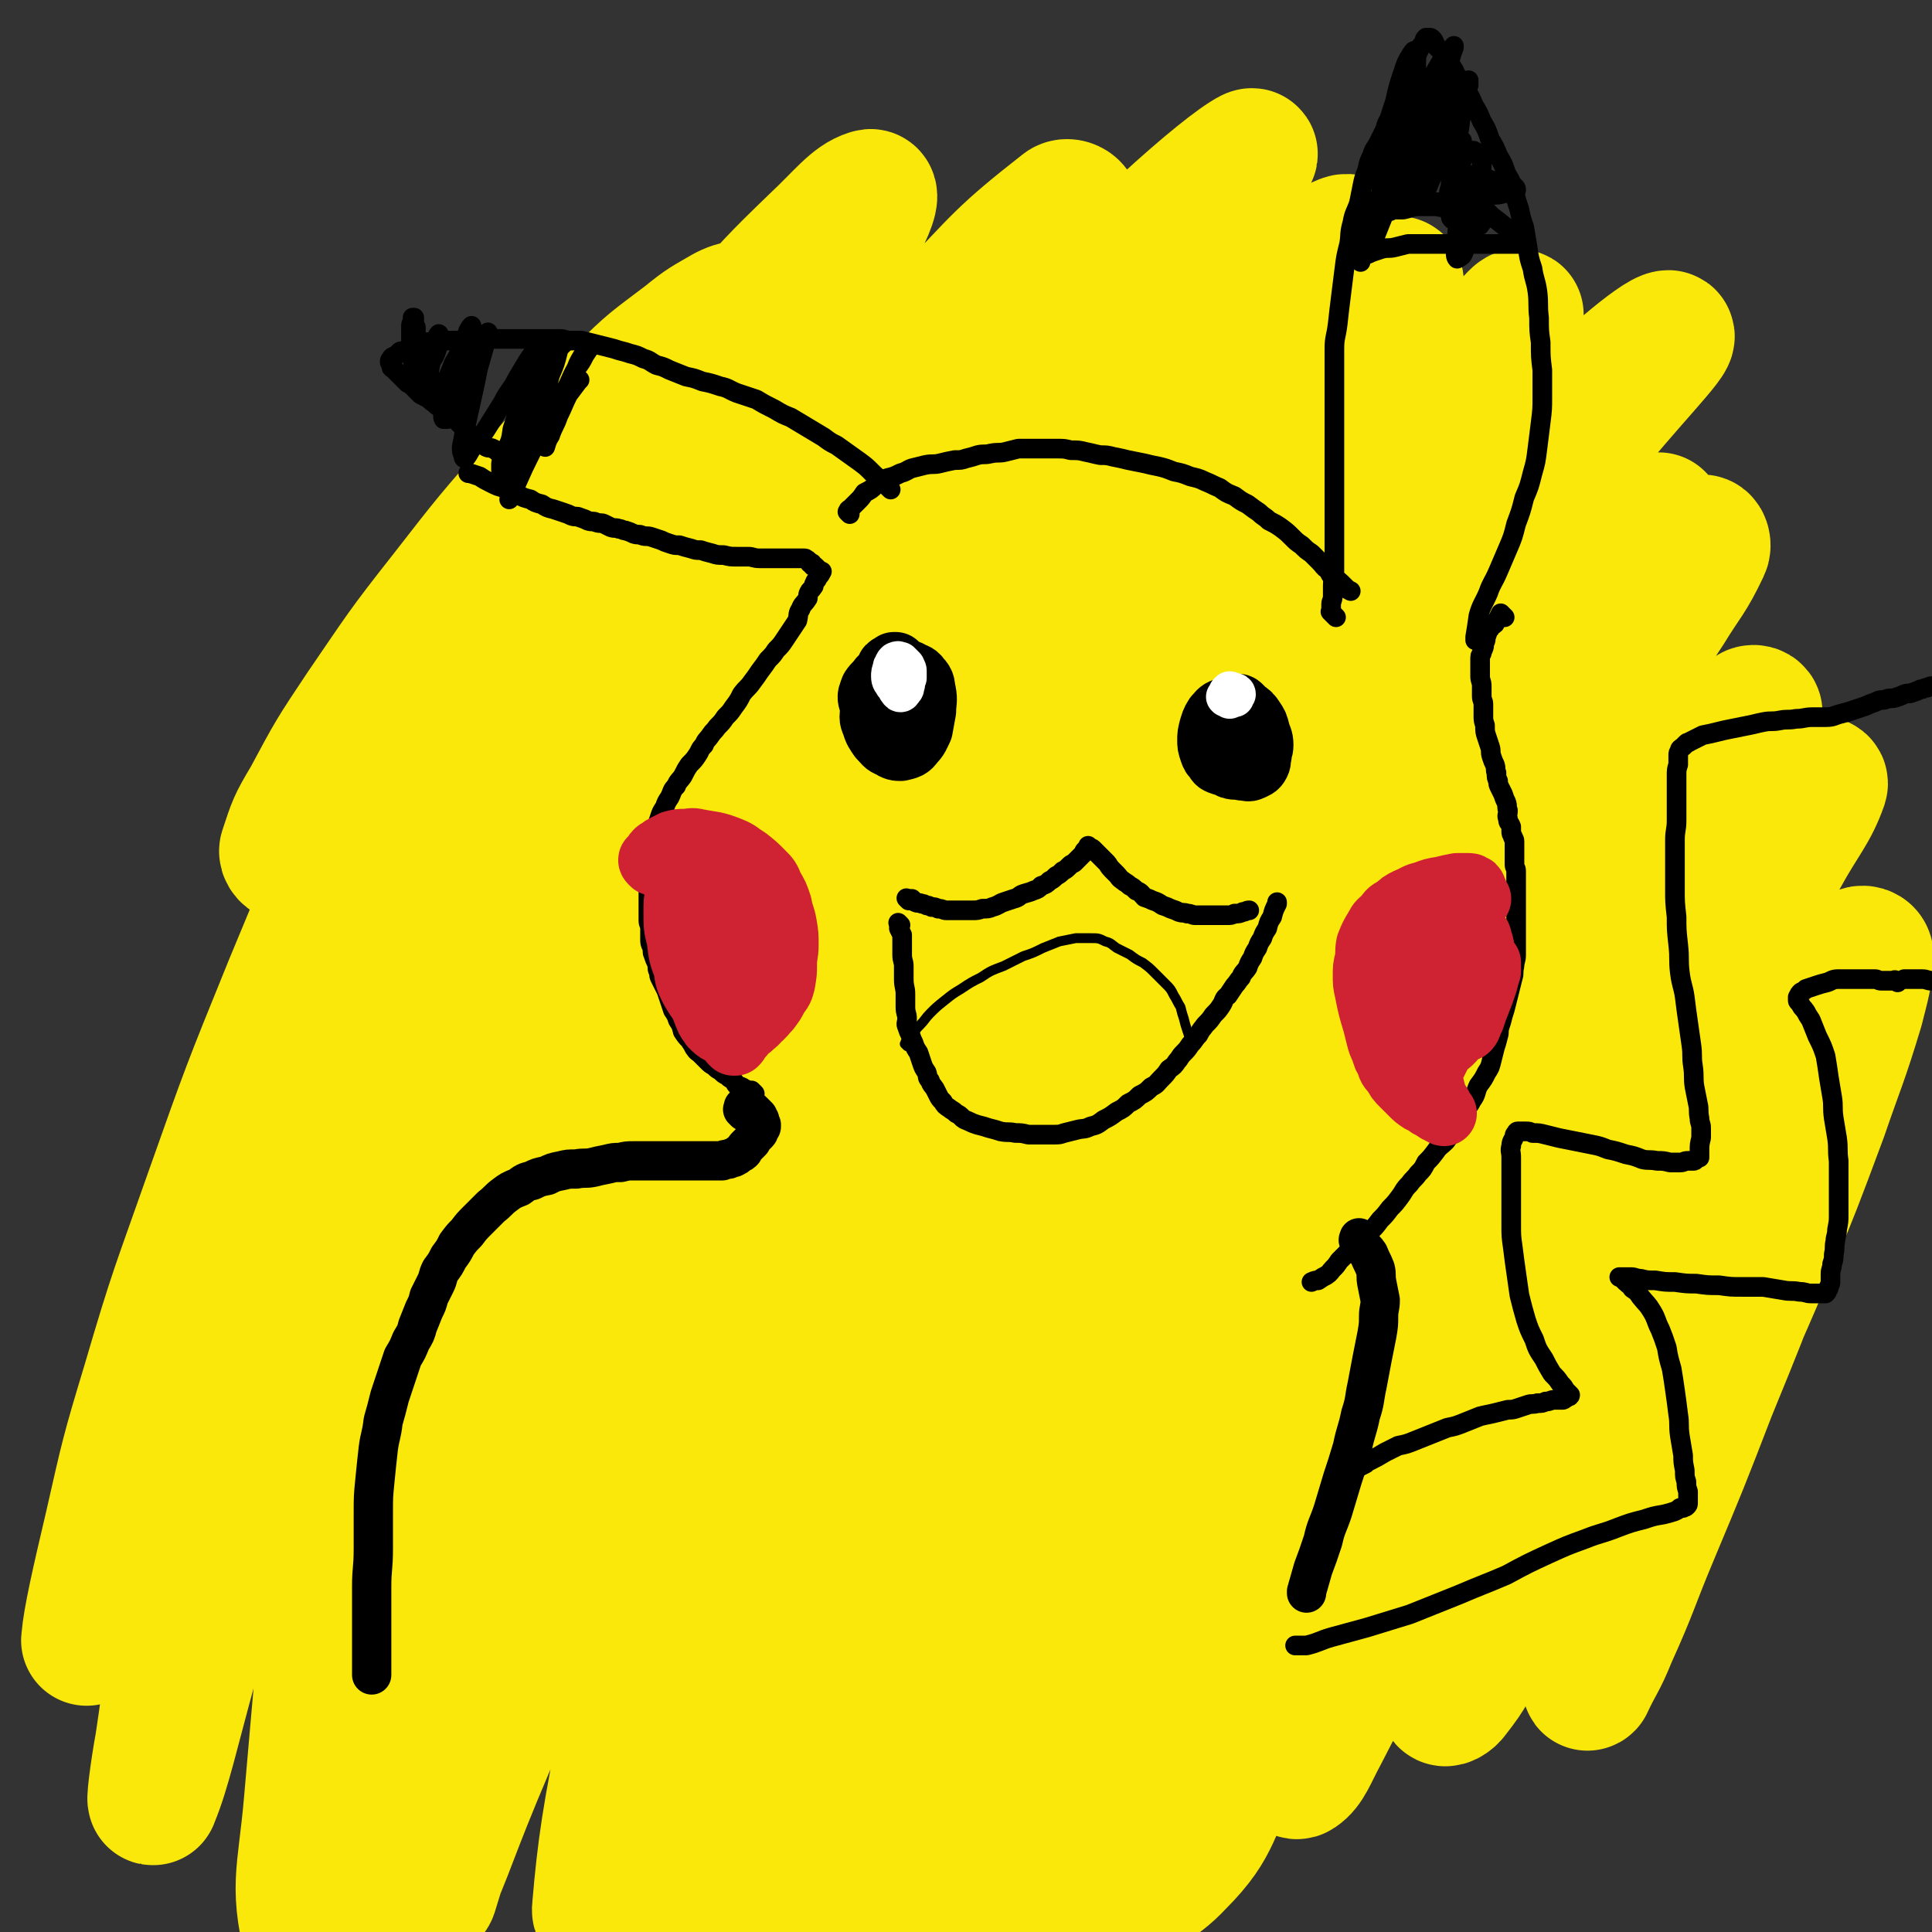
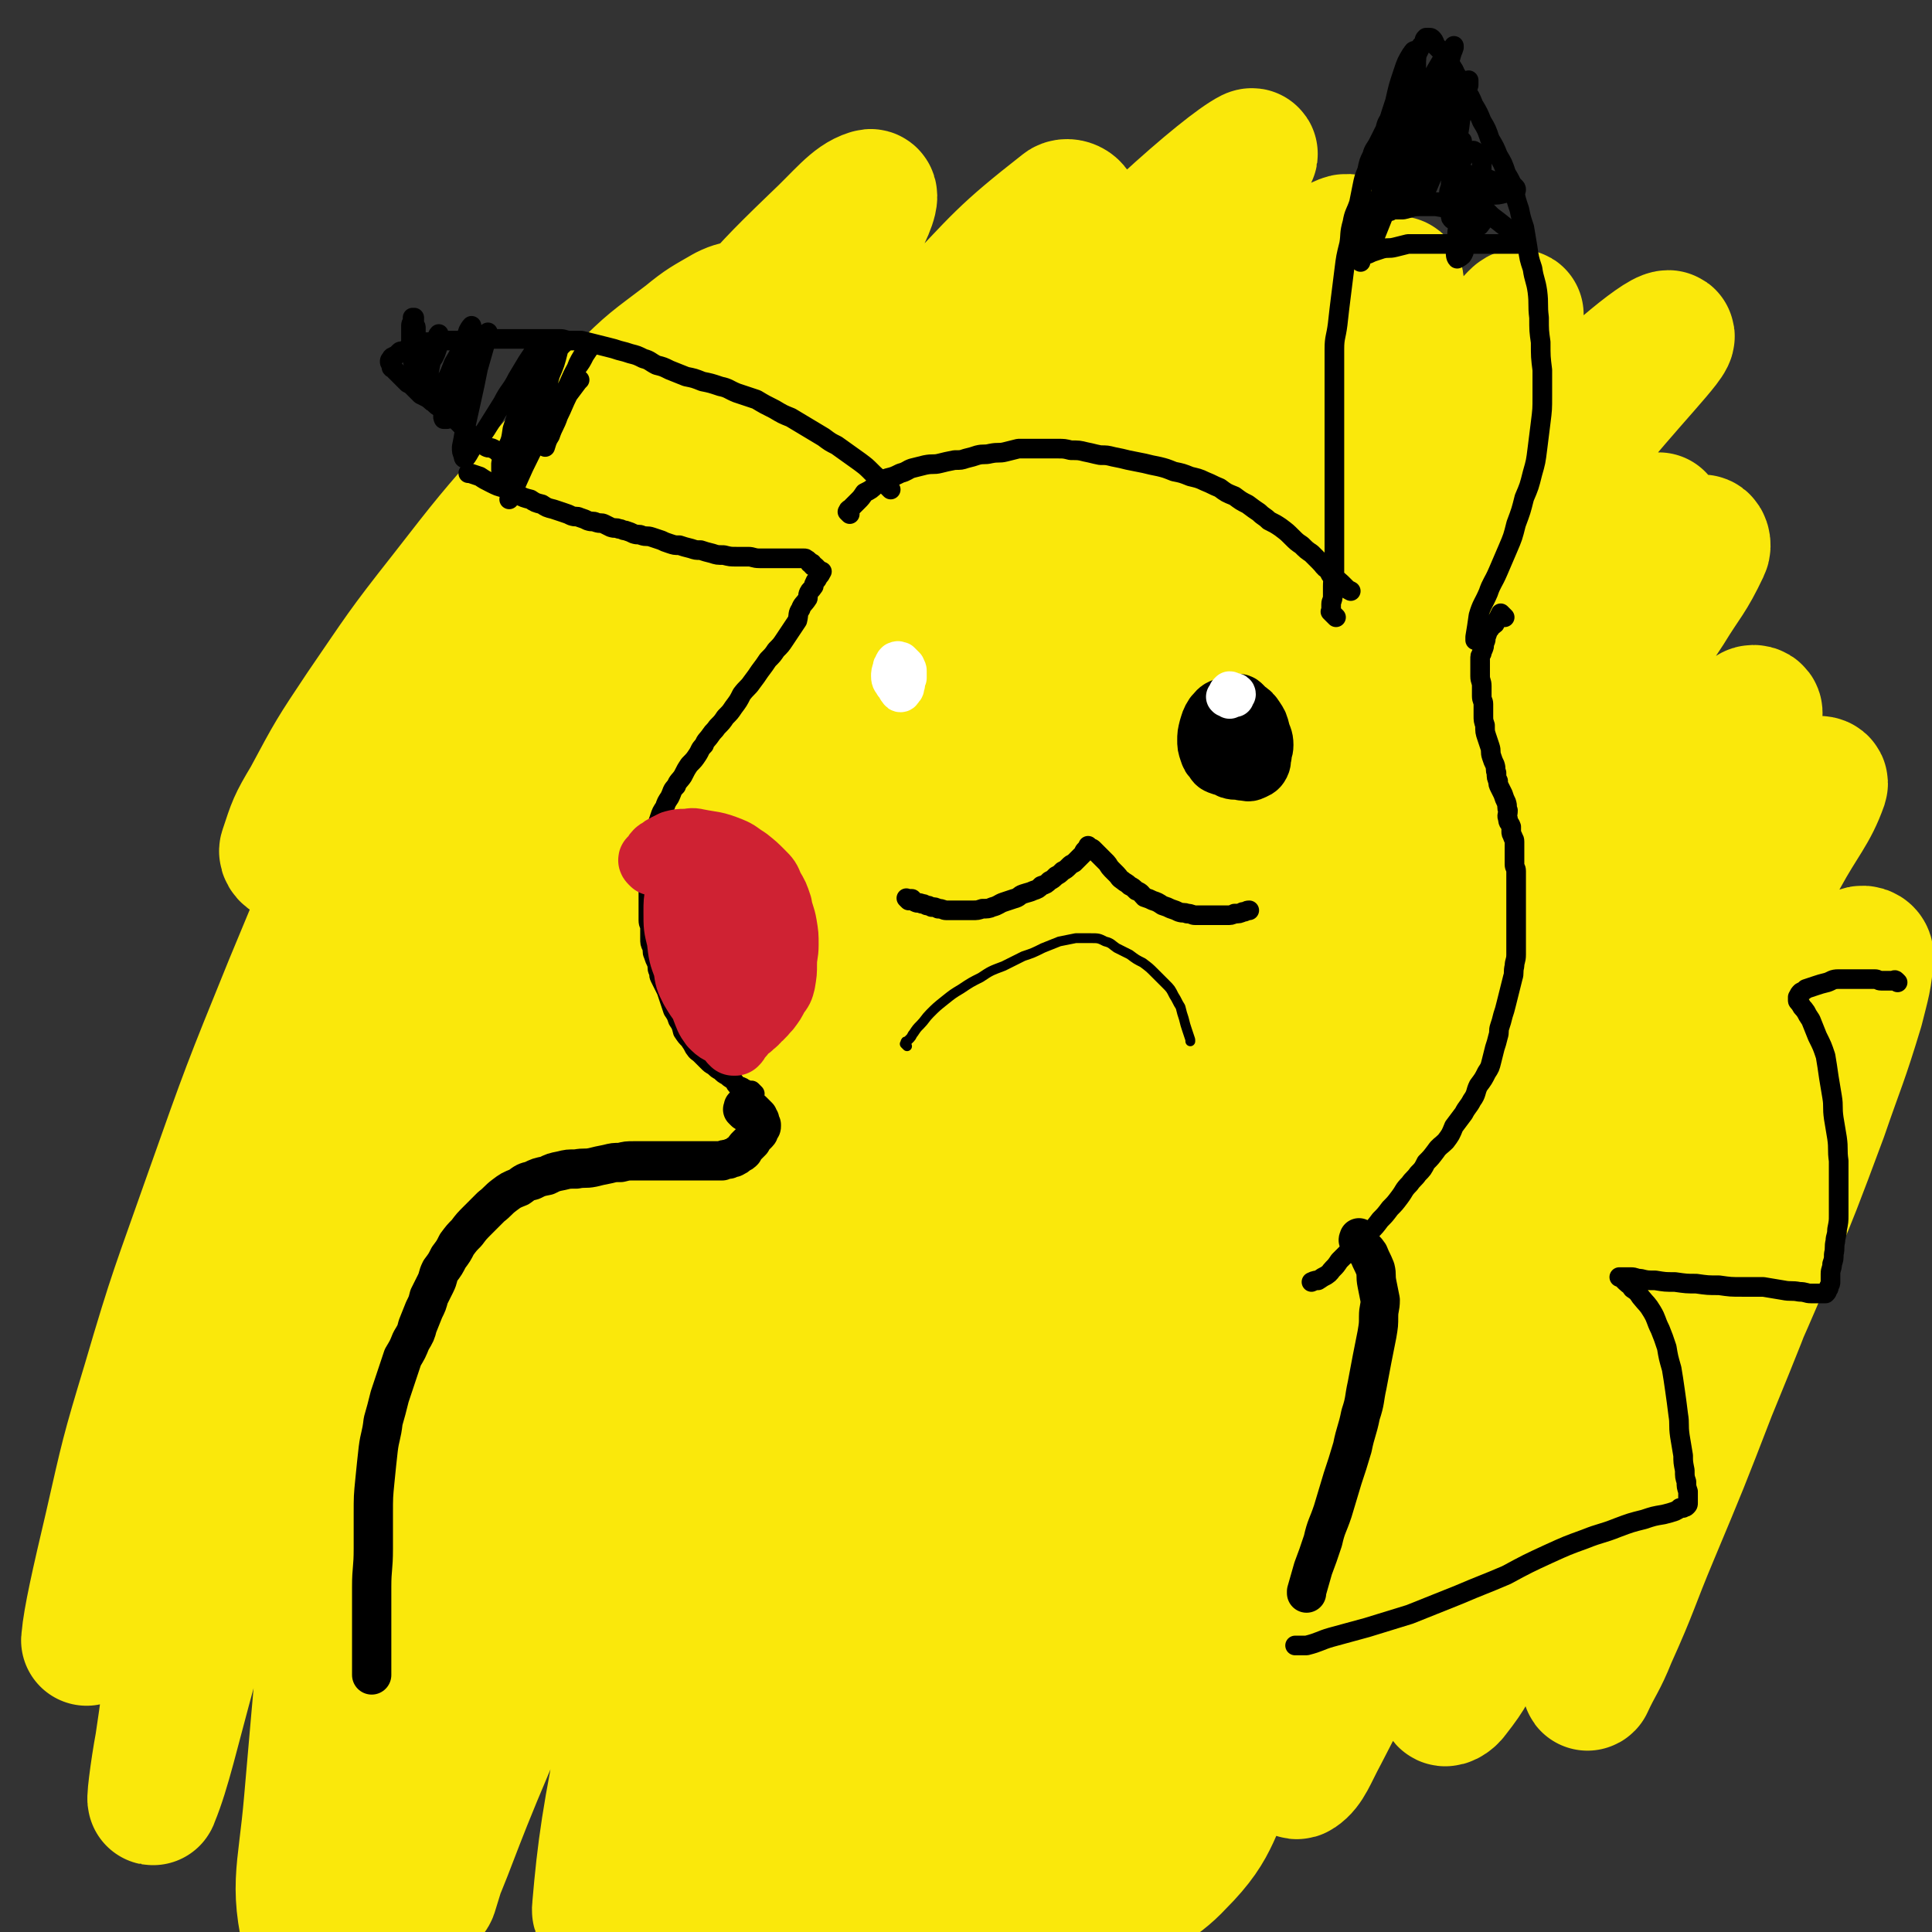
<svg xmlns="http://www.w3.org/2000/svg" viewBox="0 0 1180 1180" version="1.1">
  <rect x="0" y="0" width="1180" height="1180" fill="#333333" stroke="none" />
  <g fill="none" stroke="#FAE80B" stroke-width="80" stroke-linecap="round" stroke-linejoin="round">
    <path d="M457,187c-1,-1 -1,-1 -1,-1 -1,-1 -1,0 -1,0 -6,2 -6,1 -12,4 -12,7 -13,7 -24,16 -21,16 -21,15 -40,34 -27,26 -26,27 -51,55 -29,33 -29,33 -57,69 -26,33 -26,34 -50,69 -18,27 -18,27 -33,55 -9,15 -9,16 -14,31 -1,2 2,5 3,4 12,-9 13,-11 23,-24 23,-27 22,-28 44,-56 31,-40 30,-41 62,-80 35,-44 34,-44 71,-86 33,-39 34,-39 69,-76 26,-28 25,-28 52,-54 16,-15 23,-25 33,-28 4,-2 -1,11 -6,19 -18,29 -21,28 -42,56 -34,45 -35,44 -68,89 -38,53 -38,53 -74,107 -33,51 -34,50 -63,104 -29,54 -33,61 -52,112 -2,4 7,2 10,-2 45,-53 43,-56 86,-112 37,-48 35,-50 75,-96 87,-102 88,-103 179,-201 35,-37 36,-40 73,-69 3,-3 10,1 7,5 -32,40 -39,40 -77,82 -51,58 -52,57 -100,119 -52,67 -52,67 -100,138 -42,63 -43,63 -79,129 -34,61 -39,73 -61,126 -2,6 8,-2 12,-8 21,-25 20,-26 39,-53 32,-46 32,-47 64,-93 44,-61 43,-62 88,-122 48,-64 48,-64 98,-125 46,-55 46,-56 95,-109 37,-40 37,-40 76,-78 25,-23 45,-39 53,-43 5,-2 -13,15 -27,30 -31,34 -32,33 -62,68 -48,53 -49,52 -93,108 -52,64 -53,63 -100,131 -49,69 -48,69 -91,142 -37,65 -38,65 -69,134 -30,65 -35,78 -52,134 -2,6 9,-3 13,-10 20,-26 19,-27 37,-56 30,-47 29,-47 60,-94 39,-62 38,-63 79,-124 44,-64 42,-65 90,-125 85,-105 86,-105 177,-205 29,-32 30,-32 63,-59 15,-13 35,-25 34,-21 -1,6 -19,20 -37,41 -37,40 -37,39 -72,80 -50,58 -52,57 -99,117 -55,70 -58,68 -105,142 -72,113 -67,116 -134,232 0,0 0,0 0,0 -15,33 -16,33 -31,66 -9,21 -8,21 -16,42 -6,16 -7,15 -12,32 -6,20 -11,32 -10,42 0,4 8,-6 13,-15 21,-32 19,-33 38,-67 32,-57 31,-58 64,-115 41,-71 38,-72 84,-140 92,-136 90,-138 192,-267 64,-82 68,-79 140,-154 6,-6 20,-15 15,-9 -42,56 -58,63 -108,132 -92,125 -93,125 -176,255 -44,70 -47,70 -78,147 -59,148 -73,191 -101,304 -5,19 23,-16 36,-39 96,-179 80,-189 182,-365 79,-137 84,-135 180,-260 63,-82 89,-102 137,-154 9,-9 -11,16 -23,31 -80,99 -84,96 -160,199 -48,65 -50,65 -89,137 -73,139 -78,138 -133,285 -33,85 -39,112 -41,179 -1,14 25,-2 35,-18 58,-101 48,-110 99,-218 36,-75 33,-77 75,-148 84,-141 85,-141 178,-276 36,-51 36,-51 79,-96 33,-35 68,-64 74,-64 5,0 -27,32 -52,64 -42,52 -42,51 -82,105 -48,66 -52,64 -94,134 -86,146 -87,147 -162,299 -31,64 -29,66 -49,134 -23,78 -37,118 -37,159 -1,15 21,-22 35,-48 27,-50 23,-52 46,-105 33,-72 31,-73 67,-145 37,-77 35,-79 79,-152 75,-123 77,-123 159,-241 24,-35 26,-35 55,-66 13,-14 35,-34 28,-24 -27,43 -50,64 -97,131 -41,58 -42,58 -79,119 -42,67 -46,65 -80,137 -61,126 -60,127 -110,258 -16,41 -18,43 -23,84 -1,11 6,26 10,21 16,-19 16,-35 30,-70 25,-57 23,-58 48,-115 29,-68 29,-68 61,-135 33,-68 33,-68 70,-135 33,-60 32,-61 71,-119 48,-73 50,-72 102,-141 11,-14 13,-16 24,-24 2,-1 3,3 2,5 -9,19 -11,19 -22,37 -24,37 -26,36 -49,74 -68,114 -70,113 -133,230 -33,61 -35,61 -60,126 -42,108 -40,109 -74,220 -10,32 -9,33 -14,66 -2,15 -4,24 0,30 2,4 9,-3 13,-11 34,-64 32,-66 63,-133 28,-58 25,-59 54,-116 61,-119 61,-120 126,-237 27,-50 28,-49 59,-96 31,-46 32,-47 65,-90 1,-2 5,-1 4,1 -7,15 -10,16 -19,33 -21,33 -22,32 -41,65 -28,47 -30,46 -55,94 -54,108 -55,108 -103,219 -21,50 -21,50 -36,102 -18,60 -17,61 -28,122 -2,6 -1,14 2,12 6,-4 8,-11 15,-24 15,-29 15,-29 29,-59 21,-46 20,-47 41,-93 25,-53 24,-53 49,-106 27,-56 25,-57 54,-111 45,-84 46,-84 94,-166 13,-22 12,-24 28,-43 3,-4 11,-5 10,-2 -6,17 -12,22 -24,44 -20,36 -21,36 -41,73 -24,46 -25,46 -48,93 -23,49 -24,49 -44,99 -19,48 -19,48 -35,97 -12,39 -12,39 -23,79 -6,25 -6,25 -12,51 -2,11 -5,15 -4,23 0,2 4,0 6,-3 11,-14 10,-15 19,-31 16,-30 15,-31 30,-61 19,-41 19,-41 39,-81 20,-43 20,-43 41,-85 20,-39 20,-39 43,-78 17,-30 17,-30 36,-59 12,-20 12,-21 25,-40 7,-10 7,-12 14,-18 2,-2 6,-1 6,2 -1,14 -2,16 -6,32 -10,33 -11,33 -22,65 -16,43 -16,43 -34,87 -19,45 -20,45 -40,91 -17,39 -16,39 -33,79 -11,28 -12,28 -23,57 -7,16 -7,16 -13,32 0,1 -1,3 0,2 6,-13 8,-14 14,-29 14,-31 13,-32 26,-63 18,-43 18,-43 35,-87 18,-44 18,-44 35,-89 15,-37 15,-37 29,-75 9,-25 10,-25 15,-51 3,-10 6,-19 1,-22 -6,-4 -14,2 -24,9 -24,17 -23,19 -44,40 -32,31 -32,31 -62,64 -34,37 -34,38 -65,78 -34,44 -35,43 -65,90 -56,88 -53,90 -106,180 -20,32 -14,39 -39,64 -13,14 -29,23 -38,14 -11,-12 -3,-28 -2,-55 2,-43 3,-43 10,-86 8,-52 8,-52 20,-105 11,-54 13,-53 25,-107 11,-43 12,-43 21,-87 5,-26 7,-27 9,-53 1,-11 2,-21 -4,-21 -8,0 -14,8 -25,20 -24,28 -24,29 -45,60 -32,47 -33,47 -61,96 -31,55 -30,55 -58,111 -25,49 -25,50 -48,99 -16,35 -16,36 -32,71 -7,18 -6,19 -15,37 -1,3 -5,8 -5,6 2,-11 4,-17 9,-33 10,-34 10,-34 21,-67 15,-50 16,-50 32,-99 17,-52 17,-52 35,-103 16,-44 17,-44 32,-88 12,-32 12,-32 22,-65 5,-15 8,-18 7,-32 0,-4 -6,-5 -9,-2 -16,13 -16,16 -29,34 -25,35 -26,35 -48,73 -29,49 -29,49 -54,101 -27,55 -27,55 -51,112 -21,50 -20,51 -39,103 -13,33 -12,33 -25,67 -5,13 -11,35 -10,26 3,-35 6,-57 18,-114 13,-64 14,-64 31,-126 19,-68 18,-69 41,-136 32,-98 35,-97 68,-194 7,-21 10,-23 12,-42 0,-4 -5,-6 -8,-4 -16,13 -16,16 -30,35 -25,35 -25,35 -47,74 -30,52 -30,52 -55,107 -29,64 -29,64 -53,129 -22,61 -21,61 -40,123 -20,69 -18,75 -38,139 -1,3 -3,-3 -3,-6 2,-27 3,-27 7,-55 8,-49 8,-50 19,-99 13,-65 13,-65 30,-129 16,-65 17,-65 35,-129 16,-54 16,-54 33,-108 12,-37 13,-36 25,-73 6,-17 10,-23 11,-34 0,-3 -5,3 -7,8 -15,25 -14,25 -27,51 -24,47 -25,47 -46,95 -27,64 -28,64 -52,130 -24,68 -23,68 -42,138 -27,91 -24,92 -49,184 -3,11 -9,28 -8,20 1,-40 3,-58 12,-116 9,-61 9,-61 22,-121 15,-68 15,-68 34,-135 18,-67 19,-67 40,-134 19,-56 20,-56 39,-111 20,-60 23,-60 41,-120 1,-4 -2,-9 -4,-7 -11,12 -12,17 -22,34 -23,37 -23,37 -43,75 -30,57 -30,57 -56,116 -31,69 -31,69 -58,141 -25,68 -24,68 -46,138 -17,54 -16,54 -32,109 -11,40 -16,63 -23,80 -2,7 1,-17 4,-33 6,-40 5,-41 13,-81 13,-64 12,-64 28,-127 17,-74 17,-74 38,-147 20,-69 21,-69 43,-137 19,-57 20,-56 39,-112 20,-55 23,-58 39,-109 1,-2 -3,1 -4,3 -14,22 -14,22 -25,46 -22,42 -22,42 -41,85 -27,57 -27,57 -51,115 -26,64 -26,64 -49,129 -20,57 -21,57 -38,115 -13,43 -13,44 -23,88 -8,34 -13,56 -14,68 -1,6 5,-15 10,-31 12,-41 11,-41 24,-82 20,-64 20,-65 42,-128 25,-68 24,-68 53,-135 26,-61 24,-63 56,-121 37,-65 38,-70 82,-126 5,-5 14,-3 15,3 2,20 -2,25 -8,49 -12,47 -14,46 -27,92 -20,66 -21,66 -38,132 -20,75 -25,74 -37,151 -24,146 -23,147 -36,295 -4,47 -10,52 2,95 5,21 19,38 32,33 18,-5 18,-25 30,-52 21,-44 19,-45 38,-91 47,-111 45,-113 94,-223 21,-47 20,-48 46,-91 27,-43 31,-51 62,-81 4,-4 8,5 7,12 -1,26 -4,27 -10,53 -11,46 -12,46 -24,91 -16,58 -17,57 -31,115 -14,57 -14,57 -25,114 -8,44 -8,44 -12,89 -2,25 -4,26 0,50 1,8 4,16 9,13 10,-5 12,-13 21,-28 17,-32 16,-32 30,-65 21,-46 20,-46 40,-93 21,-47 20,-47 41,-94 18,-40 18,-40 38,-78 12,-23 11,-23 25,-45 6,-8 11,-15 14,-14 2,1 -1,9 -4,18 -7,26 -8,26 -17,52 -14,41 -15,41 -28,83 -14,46 -15,46 -28,93 -10,41 -10,41 -18,82 -5,27 -6,28 -7,55 -1,12 -3,19 2,25 2,2 7,-3 11,-9 12,-19 11,-20 21,-42 16,-34 16,-34 31,-68 18,-38 17,-38 35,-76 15,-31 16,-31 33,-61 10,-18 9,-19 21,-36 5,-7 9,-13 12,-12 3,0 1,7 0,13 -4,20 -5,20 -11,39 -9,31 -9,31 -18,62 -10,33 -10,32 -19,65 -7,27 -7,27 -13,54 -3,16 -3,17 -5,33 0,8 0,8 2,16 0,3 1,6 4,6 4,-1 6,-2 11,-6 8,-8 9,-9 15,-19 12,-19 12,-19 21,-39 12,-31 11,-31 21,-63 2,-3 2,-3 3,-7 " />
  </g>
  <g fill="none" stroke="#000000" stroke-width="12" stroke-linecap="round" stroke-linejoin="round">
    <path d="M461,668c-1,-1 -1,-1 -1,-1 -1,-1 0,0 0,0 0,0 0,0 0,0 0,0 0,0 0,0 -1,-1 0,0 0,0 0,0 0,0 0,0 0,0 0,0 0,0 -1,-1 0,0 0,0 0,0 0,0 0,0 0,0 0,0 0,0 -1,-1 -1,-1 -1,-1 0,0 -1,0 -1,0 -1,0 -1,0 -3,-1 -1,0 -1,-1 -2,-1 -1,-1 -2,0 -3,-1 -1,-1 -1,-2 -2,-3 -1,-1 -2,-1 -4,-3 -2,-1 -2,-1 -4,-3 -2,-1 -2,-1 -4,-3 -2,-1 -2,-1 -4,-3 -2,-2 -2,-2 -4,-4 -2,-2 -2,-1 -4,-4 -1,-2 -1,-2 -3,-5 -2,-2 -2,-2 -4,-5 -1,-4 -1,-4 -3,-7 -1,-3 -1,-3 -3,-6 -1,-3 -1,-3 -2,-6 -1,-3 -1,-3 -2,-6 -1,-2 -1,-2 -2,-4 -1,-2 -1,-2 -2,-4 -1,-2 0,-2 -1,-4 -1,-2 0,-2 -1,-5 -1,-2 -1,-2 -2,-5 -1,-2 0,-2 -1,-5 -1,-2 -1,-2 -1,-5 0,-3 0,-3 0,-6 0,-3 -1,-2 -1,-5 0,-3 0,-3 0,-6 0,-3 0,-3 0,-6 0,-3 0,-3 0,-6 0,-4 0,-4 0,-7 0,-4 0,-4 0,-7 0,-3 1,-3 2,-6 0,-4 0,-4 0,-7 0,-3 0,-3 1,-6 1,-3 1,-3 2,-6 1,-3 1,-3 2,-6 1,-3 1,-3 3,-6 1,-3 1,-3 3,-6 2,-4 1,-4 4,-7 1,-3 2,-3 4,-6 2,-4 2,-4 4,-7 3,-3 3,-3 5,-6 2,-3 1,-3 4,-6 1,-3 2,-3 4,-6 2,-3 2,-2 4,-5 3,-3 3,-3 5,-6 3,-3 3,-3 5,-6 3,-4 3,-4 5,-8 3,-4 4,-4 6,-7 3,-4 3,-4 5,-7 3,-4 3,-4 5,-7 3,-3 3,-3 5,-6 3,-3 3,-3 5,-6 2,-3 2,-3 4,-6 2,-3 2,-3 4,-6 1,-4 0,-4 2,-7 1,-3 2,-3 4,-6 1,-1 0,-2 1,-4 1,-2 1,-1 3,-4 0,-1 0,-1 1,-3 1,-1 1,-1 2,-3 1,-1 1,-1 2,-3 0,0 0,0 0,0 " />
    <path d="M499,347c-1,-1 -1,-1 -1,-1 -1,-1 -1,0 -1,0 0,0 0,0 0,0 0,0 -1,0 -1,-1 0,0 0,-1 0,-1 0,0 -1,0 -1,0 -1,0 0,0 -1,-1 0,0 0,-1 -1,-1 -1,-1 -1,-1 -2,-1 -1,0 -1,0 -3,0 -3,0 -3,0 -5,0 -3,0 -3,0 -6,0 -4,0 -4,0 -7,0 -3,0 -3,0 -6,0 -4,0 -4,-1 -7,-1 -4,0 -4,0 -7,0 -4,0 -4,0 -8,-1 -4,0 -4,0 -7,-1 -4,-1 -4,-1 -7,-2 -3,0 -3,0 -6,-1 -4,-1 -4,-1 -7,-2 -3,0 -3,0 -6,-1 -3,-1 -3,-1 -5,-2 -3,-1 -3,-1 -6,-2 -3,-1 -3,0 -6,-1 -2,-1 -2,0 -5,-1 -2,-1 -2,-1 -5,-2 -2,0 -2,-1 -4,-1 -2,-1 -2,0 -5,-1 -2,-1 -2,-1 -4,-2 -2,-1 -2,0 -5,-1 -2,-1 -2,0 -5,-1 -2,-1 -2,-1 -5,-2 -2,-1 -2,0 -5,-1 -2,-1 -2,-1 -5,-2 -3,-1 -3,-1 -6,-2 -4,-1 -4,-1 -7,-3 -4,-1 -4,-1 -7,-3 -4,-1 -4,-1 -8,-3 -4,-2 -4,-2 -8,-4 -4,-1 -4,-1 -8,-3 -4,-2 -4,-2 -7,-4 -3,-1 -3,-1 -6,-2 -1,0 -1,0 -1,0 " />
    <path d="M322,280c-1,-1 -1,-1 -1,-1 -1,-1 0,0 0,0 0,0 0,0 -1,0 0,0 0,0 0,0 0,0 -1,0 -1,1 -1,0 0,0 -1,1 0,0 0,0 -1,0 0,0 0,0 -1,0 -1,0 -1,0 -2,0 0,0 0,-1 -1,-1 -1,-1 -1,-1 -2,-1 -1,-1 -1,0 -3,-1 -2,-1 -2,-1 -4,-2 -1,-1 -1,-1 -3,-2 -2,-1 -2,0 -4,-1 -2,-1 -1,-2 -4,-4 -2,-1 -2,-1 -5,-3 -2,-2 -2,-2 -5,-5 -2,-2 -2,-2 -5,-5 -1,-1 -2,-1 -4,-3 -2,-2 -2,-2 -5,-4 -2,-1 -2,-1 -4,-3 -2,-1 -1,-1 -4,-3 -2,-1 -2,-1 -4,-2 -1,-1 -1,-1 -3,-3 -1,-1 -1,-1 -2,-2 -1,-1 -1,-1 -3,-2 0,0 0,0 -1,-1 -1,-1 -1,-1 -2,-2 -1,-1 -1,-1 -2,-2 0,0 0,0 -1,-1 -1,-1 -1,-1 -2,-2 0,0 0,0 -1,-1 0,0 -1,0 -1,-1 0,0 0,-1 0,-1 0,-1 -1,-1 -1,-2 0,0 0,0 0,0 0,-1 0,-1 1,-2 0,0 0,-1 1,-1 1,-1 1,0 2,-1 1,-1 1,-1 2,-2 1,-1 1,0 3,-1 2,-1 2,-1 4,-2 2,-1 2,0 4,-1 3,-1 3,-1 5,-2 3,0 3,0 6,0 3,0 3,-1 6,-1 3,0 3,0 6,0 4,0 4,0 7,0 4,0 4,-1 7,-1 4,0 4,0 8,0 4,0 4,0 7,0 4,0 4,0 7,0 4,0 4,0 7,0 4,0 4,0 7,0 4,0 4,0 7,0 4,0 4,0 7,0 3,0 3,1 6,1 4,0 4,0 7,0 4,1 4,1 8,2 4,1 4,1 8,2 4,1 4,1 7,2 4,1 4,1 7,2 4,1 4,1 8,3 4,1 4,2 8,4 4,1 4,1 8,3 5,2 5,2 10,4 5,1 5,1 10,3 5,1 5,1 11,3 5,1 5,2 10,4 6,2 6,2 12,4 5,3 5,3 11,6 5,3 5,3 10,5 5,3 5,3 10,6 5,3 5,3 10,6 4,3 4,3 8,5 7,5 7,5 14,10 4,3 4,3 7,6 3,3 3,3 6,5 3,3 3,3 5,5 1,1 1,1 1,1 " />
    <path d="M256,212c-1,-1 -1,-1 -1,-1 -1,-1 -1,-1 -1,-2 0,-1 0,-1 0,-3 0,-1 0,-1 0,-3 0,-1 0,-1 0,-3 0,-1 -1,-1 -1,-2 0,-1 0,-1 0,-2 0,-1 0,-1 0,-2 0,0 -1,0 -1,0 0,1 0,1 0,2 0,1 -1,1 -1,3 0,2 0,2 0,4 0,4 0,4 0,8 0,4 0,4 1,7 0,3 0,3 1,5 0,3 0,3 2,5 0,0 1,1 2,1 1,0 1,0 2,-1 2,-2 1,-2 3,-5 1,-2 1,-2 3,-5 1,-2 1,-2 2,-5 0,-2 0,-2 1,-5 0,-1 0,-1 0,-3 0,0 0,-1 0,-1 0,0 -1,1 -1,2 -1,3 -1,3 -2,6 -1,5 -1,5 -2,10 -1,5 -1,5 -2,11 0,3 -1,4 0,7 0,2 1,2 2,4 0,0 0,1 1,1 2,-1 2,-2 4,-5 2,-3 2,-3 4,-7 3,-5 3,-6 5,-11 3,-5 3,-5 5,-10 2,-4 2,-4 4,-7 0,-2 0,-2 1,-4 0,-1 1,-2 1,-2 0,0 -1,1 -2,3 -1,3 -1,3 -2,6 -1,6 -1,6 -3,12 -2,6 -2,6 -5,13 -1,5 -1,5 -3,11 -1,4 -1,4 -2,8 0,2 -1,2 0,4 0,0 1,0 2,0 1,-1 1,-2 2,-4 2,-3 2,-3 4,-6 2,-6 2,-6 4,-11 3,-5 3,-5 5,-10 3,-5 2,-5 5,-10 1,-3 1,-3 3,-6 1,-3 1,-2 2,-5 0,0 0,-1 0,-1 0,0 0,0 0,1 -1,4 -1,4 -2,7 -2,7 -2,7 -4,14 -2,10 -2,10 -4,19 -2,9 -2,9 -4,18 -1,6 -1,6 -2,11 0,3 0,3 1,5 0,1 0,2 1,2 2,-2 2,-3 4,-6 5,-6 5,-6 9,-12 5,-8 5,-8 10,-16 4,-8 5,-7 9,-15 3,-5 3,-5 6,-10 2,-3 2,-3 4,-6 1,-2 1,-3 2,-4 0,0 0,0 0,1 0,3 0,3 -1,5 -2,6 -2,6 -4,11 -2,8 -2,8 -5,16 -2,9 -2,9 -5,18 -1,7 -1,7 -4,13 -1,4 -2,4 -3,8 0,2 0,2 0,4 0,0 0,-1 0,-1 2,-5 2,-5 4,-10 4,-8 4,-8 7,-15 4,-10 3,-11 8,-20 7,-13 7,-13 14,-25 2,-3 2,-3 5,-6 0,-1 1,-1 1,-2 0,0 -1,0 -1,0 -2,3 -2,3 -3,6 -2,8 -2,8 -5,15 -3,11 -3,11 -7,23 -4,11 -4,11 -7,22 -3,8 -3,8 -6,17 -2,5 -2,5 -4,10 0,2 -1,3 -1,4 0,0 0,-1 1,-2 2,-4 2,-4 4,-9 4,-9 4,-9 8,-17 5,-10 5,-10 11,-20 5,-9 5,-9 10,-18 4,-7 3,-7 7,-14 3,-4 3,-4 5,-8 2,-3 2,-3 4,-6 0,0 0,-1 0,-1 0,0 0,1 -1,2 -2,3 -2,2 -4,5 -3,5 -3,5 -5,11 -4,7 -4,7 -6,14 -3,7 -3,7 -6,15 -2,5 -1,5 -4,10 -1,2 -1,2 -2,5 0,0 0,1 0,1 1,-3 1,-4 3,-7 2,-6 3,-6 5,-12 3,-6 3,-7 6,-13 3,-4 3,-4 6,-8 1,-1 1,-1 1,-1 " />
    <path d="M519,314c-1,-1 -1,-1 -1,-1 -1,-1 0,0 0,0 0,0 0,0 0,-1 0,0 0,0 0,0 0,0 0,-1 1,-1 1,-1 1,-1 2,-2 1,-1 1,-1 3,-3 2,-2 2,-2 4,-5 4,-2 4,-2 7,-5 4,-2 4,-2 7,-4 4,-1 4,-1 8,-3 4,-1 4,-2 7,-3 4,-1 4,-1 8,-2 5,-1 5,0 9,-1 4,-1 4,-1 9,-2 4,0 4,0 7,-1 4,-1 4,-1 7,-2 4,-1 4,0 8,-1 5,-1 5,0 9,-1 4,-1 4,-1 8,-2 4,0 4,0 8,0 4,0 4,0 8,0 4,0 4,0 8,0 4,0 4,0 8,1 5,0 5,0 9,1 5,1 4,1 9,2 4,0 4,0 8,1 5,1 5,1 9,2 5,1 5,1 10,2 4,1 4,1 9,2 4,1 4,1 9,3 5,1 5,1 10,3 4,1 5,1 9,3 5,2 4,2 9,4 4,3 4,3 9,5 4,3 4,3 8,5 4,3 4,3 7,5 3,3 3,2 6,5 4,2 4,2 7,4 4,3 4,3 7,6 3,3 3,3 6,5 3,3 3,3 6,5 3,3 3,3 5,5 3,3 2,3 5,5 2,3 1,3 4,5 1,1 2,1 4,3 1,1 1,1 3,3 1,1 1,1 3,2 0,0 0,0 0,0 " />
    <path d="M816,377c-1,-1 -1,-1 -1,-1 -1,-1 -1,-1 -1,-1 0,0 0,0 0,0 0,0 0,0 -1,-1 0,0 0,0 0,0 0,0 0,0 0,0 -1,-1 0,0 0,0 0,0 0,0 0,-1 0,-2 0,-2 0,-4 0,-2 1,-2 1,-5 0,-3 0,-3 0,-6 0,-5 1,-5 1,-9 0,-5 0,-5 0,-10 0,-6 0,-6 0,-12 0,-6 0,-6 0,-13 0,-6 0,-6 0,-12 0,-6 0,-6 0,-13 0,-7 0,-7 0,-15 0,-7 0,-7 0,-15 0,-8 0,-8 0,-16 0,-8 0,-8 0,-16 0,-7 0,-7 0,-14 0,-7 1,-7 2,-15 1,-9 1,-9 2,-17 1,-8 1,-8 2,-16 1,-8 1,-8 3,-16 1,-6 0,-6 2,-13 1,-6 2,-6 4,-12 1,-5 1,-5 2,-10 1,-5 1,-5 3,-10 1,-5 1,-5 3,-9 1,-4 2,-4 4,-8 2,-4 2,-4 4,-8 1,-4 1,-4 4,-8 1,-4 2,-4 4,-7 1,-4 1,-4 2,-7 1,-4 1,-4 3,-7 1,-3 1,-3 2,-6 1,-2 1,-2 2,-4 1,-2 1,-1 2,-4 0,-1 0,-2 1,-4 1,-2 1,-2 2,-4 1,-1 1,-1 2,-3 0,-1 0,-1 1,-2 0,0 0,0 1,0 0,0 0,0 1,0 1,0 1,0 2,1 1,1 1,2 2,4 1,1 1,1 3,3 2,3 2,3 4,6 3,4 3,4 5,8 3,5 3,5 6,10 3,4 3,4 5,9 3,5 3,5 5,10 3,5 3,5 5,11 3,5 3,5 5,10 3,5 3,5 5,11 3,5 3,5 5,11 1,5 1,5 3,11 1,5 1,5 3,11 1,6 1,6 2,12 1,7 1,7 3,13 1,7 2,7 3,14 1,8 0,8 1,16 0,8 0,8 1,15 0,9 0,9 1,17 0,8 0,8 0,16 0,8 0,8 -1,16 -1,8 -1,8 -2,16 -1,8 -1,8 -3,15 -2,8 -2,8 -5,15 -2,8 -2,8 -5,16 -2,8 -2,8 -5,15 -3,7 -3,7 -6,14 -3,7 -4,7 -6,13 -3,7 -4,7 -6,14 -1,7 -1,7 -2,13 0,1 0,1 0,2 " />
    <path d="M831,160c-1,-1 -1,-1 -1,-1 -1,-1 0,0 0,0 0,0 0,0 0,0 0,0 0,-1 1,-1 1,-1 1,-1 2,-2 3,-1 3,-1 5,-2 3,-1 3,-1 6,-2 4,-1 4,0 8,-1 4,-1 4,-1 8,-2 5,0 5,0 9,0 5,0 5,0 11,0 6,0 6,0 12,0 6,0 6,0 12,0 5,0 5,0 10,0 4,0 4,0 8,0 2,0 2,0 5,0 1,0 2,0 3,-1 0,0 -1,-1 -1,-1 -1,-1 -1,-1 -3,-3 -3,-3 -3,-3 -6,-5 -5,-4 -5,-4 -9,-7 -4,-4 -4,-4 -8,-8 -4,-4 -5,-3 -7,-8 -6,-10 -6,-11 -9,-22 -1,-6 -1,-6 -1,-12 0,-5 0,-5 0,-10 0,-4 0,-4 0,-8 0,-4 0,-4 0,-7 0,-2 0,-2 -1,-4 0,-1 0,-2 -1,-2 -3,2 -3,3 -5,6 -5,7 -5,7 -10,14 -6,10 -6,10 -12,21 -5,10 -5,10 -10,20 -3,7 -3,8 -6,15 -3,6 -3,6 -5,12 0,2 0,4 1,5 0,0 2,-1 3,-2 3,-6 3,-6 5,-13 5,-10 5,-10 9,-21 5,-13 6,-13 11,-27 4,-12 4,-12 8,-23 3,-7 3,-7 6,-14 2,-3 2,-3 4,-6 0,-2 0,-3 0,-3 -1,0 -2,1 -3,3 -3,5 -3,5 -6,11 -6,11 -7,10 -12,22 -6,14 -6,14 -12,29 -5,13 -5,13 -9,25 -3,9 -3,9 -6,17 -1,5 -1,5 -1,10 0,1 0,3 1,3 1,-2 1,-3 3,-6 4,-10 4,-10 8,-20 6,-14 6,-14 12,-29 6,-15 6,-15 12,-29 4,-11 4,-11 9,-22 3,-7 3,-7 6,-14 2,-3 2,-3 3,-6 0,0 0,-1 0,-1 -1,2 -1,4 -2,7 -2,7 -2,7 -5,13 -3,10 -3,10 -6,21 -4,11 -4,11 -7,22 -3,8 -3,8 -6,16 -3,7 -3,7 -6,13 0,2 -1,3 -1,4 0,0 0,-2 0,-3 0,-7 0,-7 1,-14 1,-12 2,-11 4,-23 1,-12 1,-12 3,-23 1,-8 1,-8 2,-17 0,-4 0,-4 0,-9 0,-2 0,-3 -1,-4 -1,0 -1,1 -2,2 -3,5 -3,5 -5,11 -3,9 -3,9 -5,18 -4,12 -4,12 -6,24 -2,10 -2,10 -3,19 0,6 0,7 1,13 0,3 1,4 3,6 1,2 2,4 4,3 7,-6 7,-8 13,-18 5,-9 5,-9 9,-19 4,-10 4,-10 7,-20 3,-7 3,-7 5,-15 2,-4 2,-4 3,-8 0,-2 0,-2 0,-4 0,0 -1,0 -1,0 -2,2 -2,3 -3,5 -2,6 -2,6 -5,12 -3,8 -3,8 -5,16 -3,8 -4,8 -6,16 -1,7 -1,7 -2,14 -1,4 -1,4 -1,9 0,2 0,3 1,5 0,0 1,1 2,0 2,-2 3,-3 4,-6 3,-7 3,-7 5,-13 3,-8 3,-8 6,-16 3,-7 3,-7 5,-14 2,-6 2,-6 5,-12 1,-3 1,-3 3,-6 0,-2 0,-3 1,-4 0,0 0,1 0,3 -1,3 -1,3 -2,7 -1,7 -1,7 -3,14 -1,8 -1,8 -3,16 -1,8 -1,8 -2,15 -1,6 -1,6 -1,13 0,4 0,4 0,8 0,3 0,3 0,6 0,2 0,2 1,3 0,0 1,0 1,-1 0,-2 0,-2 0,-5 0,-4 0,-4 1,-8 0,-5 0,-5 1,-11 0,-6 0,-6 1,-12 0,-4 0,-4 1,-7 0,-2 0,-2 1,-4 0,0 0,0 0,0 0,3 0,3 0,6 0,7 -1,7 -1,14 -1,10 0,10 -1,20 0,8 0,8 -1,16 0,6 -1,6 -1,11 0,2 0,4 1,5 0,0 2,-1 3,-2 2,-3 1,-4 3,-8 2,-6 2,-6 4,-13 2,-7 2,-7 4,-14 1,-6 0,-6 1,-12 0,-4 0,-5 0,-9 0,-3 0,-3 -2,-6 -1,-1 -1,-1 -3,-2 -1,0 -1,0 -3,1 -1,1 -2,1 -3,3 -2,3 -1,3 -3,6 -1,4 -1,4 -3,7 -1,4 -2,4 -3,8 0,3 0,3 0,6 0,4 0,4 1,7 1,3 1,3 4,5 2,1 2,2 4,3 2,0 2,0 5,0 2,0 2,1 4,0 1,0 1,-1 2,-2 0,-1 0,-1 0,-2 0,-1 -1,0 -2,-1 -2,-2 -2,-3 -5,-4 -4,-1 -4,0 -9,-1 -6,-1 -6,-1 -12,-2 -5,0 -5,0 -10,0 -5,0 -5,1 -10,2 -3,0 -3,0 -6,0 -1,0 -2,1 -2,1 0,0 1,-1 2,-1 3,-1 3,0 6,-1 6,-1 6,-2 12,-3 8,-1 8,0 15,-1 7,-1 7,-1 14,-2 6,-1 6,-1 13,-2 4,0 4,0 8,-1 3,-1 3,-1 5,-2 1,0 2,0 2,0 0,-1 0,-1 -1,-2 -3,-1 -3,-1 -6,-2 -6,-1 -6,-1 -11,-3 -7,-1 -7,-1 -13,-3 -6,-1 -6,-1 -13,-2 -5,0 -5,0 -10,0 -3,0 -3,0 -6,0 -2,0 -2,0 -5,0 0,0 0,0 0,0 1,0 2,0 4,-1 3,-2 3,-2 6,-4 4,-2 4,-2 8,-5 4,-3 3,-4 6,-7 2,-2 3,-2 5,-5 0,0 0,-1 0,-2 0,0 -1,0 -2,0 -3,1 -3,1 -5,4 -5,3 -5,4 -9,8 -1,0 -1,0 -1,1 " />
    <path d="M919,377c-1,-1 -1,-1 -1,-1 -1,-1 0,0 0,0 0,0 0,0 -1,-1 0,0 0,0 0,0 0,0 0,0 0,0 -1,-1 0,0 0,0 0,0 -1,0 -1,1 -1,1 0,1 -1,2 -1,1 -1,1 -2,3 -1,1 -2,1 -3,3 -1,1 -1,1 -2,4 -1,1 0,2 -1,4 -1,2 0,2 -1,4 0,1 -1,1 -1,3 -1,2 -1,1 -1,4 0,2 0,2 0,4 0,3 0,3 0,6 0,3 1,3 1,6 0,3 0,3 0,6 0,3 1,3 1,5 0,4 0,4 0,7 0,3 0,3 1,6 0,4 0,4 1,7 1,3 1,3 2,6 1,3 0,3 1,6 1,3 1,3 2,5 1,3 0,3 1,5 0,3 0,3 1,5 0,2 0,2 1,4 1,2 1,2 2,4 1,3 1,3 2,5 1,3 0,3 1,5 0,3 -1,3 0,5 0,3 1,2 2,5 0,1 0,1 0,3 0,1 0,1 1,3 0,1 1,1 1,3 0,1 0,1 0,3 0,1 0,1 0,3 0,2 0,2 0,4 0,2 0,2 0,4 0,2 1,2 1,4 0,2 0,2 0,4 0,1 0,1 0,3 0,2 0,2 0,4 0,3 0,3 0,5 0,2 0,2 0,4 0,2 0,2 0,4 0,2 0,2 0,4 0,3 0,3 0,5 0,3 0,3 0,6 0,3 0,3 0,6 0,3 0,3 0,6 0,4 -1,4 -1,7 -1,4 0,4 -1,7 -1,4 -1,4 -2,8 -1,4 -1,4 -2,8 -1,4 -1,4 -2,7 -1,4 -1,4 -2,7 -1,3 0,3 -1,6 -1,4 -1,4 -2,7 -1,4 -1,4 -2,8 -1,4 -1,4 -3,7 -2,4 -2,4 -5,8 -2,4 -1,5 -4,9 -2,4 -3,4 -5,8 -3,4 -3,4 -6,8 -2,5 -2,5 -5,9 -3,3 -4,3 -6,6 -3,4 -3,4 -6,7 -2,4 -2,4 -5,7 -2,3 -3,3 -5,6 -4,4 -3,4 -6,8 -3,4 -3,4 -6,7 -3,4 -3,4 -6,7 -3,4 -3,4 -6,7 -3,3 -3,3 -6,6 -4,4 -4,3 -7,6 -3,3 -3,3 -6,6 -2,3 -2,3 -4,5 -2,2 -1,2 -4,4 -2,1 -2,1 -5,3 -1,0 -2,0 -4,1 0,0 0,0 0,0 " />
    <path d="M555,550c-1,-1 -1,-1 -1,-1 -1,-1 0,0 0,0 0,0 0,0 0,0 0,0 0,0 0,0 -1,-1 0,0 0,0 0,0 0,0 0,0 1,0 1,0 2,0 0,0 0,0 1,0 1,1 1,1 2,2 2,1 2,0 4,1 1,0 1,0 3,1 1,0 1,0 3,1 2,0 2,0 4,1 3,0 3,1 5,1 3,0 3,0 5,0 3,0 3,0 5,0 3,0 3,0 6,0 3,0 3,0 6,-1 3,0 4,0 6,-1 4,-1 4,-2 7,-3 3,-1 3,-1 6,-2 4,-1 3,-2 6,-3 3,-1 4,-1 6,-2 3,-1 3,-1 5,-3 3,-1 3,-1 5,-3 2,-1 2,-1 4,-3 2,-1 2,-1 4,-3 2,-1 2,-1 4,-3 1,-1 1,-1 3,-2 1,-1 1,-1 2,-2 1,-1 1,-1 2,-2 1,-1 1,-1 2,-2 0,-1 0,-1 1,-2 0,0 0,0 1,-1 0,0 0,0 0,0 0,0 1,0 1,0 0,0 0,0 0,-1 0,0 0,0 0,0 0,0 0,0 0,0 -1,-1 0,0 0,0 0,0 0,0 1,1 1,0 1,0 2,1 1,1 1,1 2,2 1,1 1,1 3,3 1,1 1,1 3,3 1,1 1,2 3,4 1,1 1,1 3,3 2,2 1,2 4,4 1,1 2,1 4,3 2,1 2,1 4,3 3,1 3,2 5,4 3,1 3,1 5,2 3,1 3,1 6,3 3,1 3,1 5,2 3,1 3,1 5,2 3,1 3,0 5,1 3,0 3,1 5,1 3,0 3,0 6,0 3,0 3,0 6,0 4,0 4,0 7,0 3,0 3,0 5,-1 3,0 3,0 5,-1 2,0 2,-1 4,-1 0,0 0,0 0,0 " />
-     <path d="M550,565c-1,-1 -1,-1 -1,-1 -1,-1 0,0 0,0 0,0 0,0 0,0 0,0 0,0 0,0 -1,-1 0,0 0,0 0,0 0,0 0,0 0,0 0,0 0,0 -1,-1 0,0 0,0 0,1 0,1 0,3 1,2 1,2 2,4 0,3 0,3 0,6 0,3 0,3 0,6 0,4 1,4 1,7 0,4 0,4 0,8 0,5 1,5 1,9 0,4 0,4 0,8 0,4 1,4 1,7 0,3 -1,3 0,5 1,3 1,3 2,5 1,3 1,3 2,5 1,3 1,3 3,6 1,3 1,3 2,6 1,3 1,3 3,6 1,3 0,3 2,5 1,3 1,2 3,5 1,2 1,2 2,4 1,2 1,2 3,4 1,2 1,2 4,4 1,1 2,1 4,3 2,1 2,1 4,3 1,1 2,1 4,2 2,1 2,1 5,2 4,1 4,1 7,2 4,1 4,1 7,2 5,1 5,0 9,1 4,0 4,0 8,1 4,0 4,0 8,0 4,0 4,0 8,0 3,0 3,0 6,-1 4,-1 4,-1 8,-2 4,-1 4,0 8,-2 4,-1 4,-1 8,-4 4,-2 4,-2 8,-5 4,-2 4,-2 7,-5 4,-2 4,-2 7,-5 4,-2 4,-2 7,-5 4,-2 3,-2 6,-5 3,-3 3,-3 5,-6 3,-2 3,-2 5,-5 2,-2 1,-2 4,-5 2,-2 2,-2 4,-5 3,-3 2,-3 5,-6 2,-4 2,-3 4,-6 3,-3 3,-3 5,-6 3,-3 3,-3 5,-6 2,-3 1,-4 4,-6 2,-3 2,-3 4,-6 2,-2 2,-3 4,-5 1,-3 2,-3 4,-6 1,-3 1,-3 3,-6 1,-3 1,-3 3,-6 1,-3 1,-3 3,-6 1,-3 1,-3 3,-6 1,-4 1,-4 3,-7 1,-4 1,-4 3,-8 0,-1 0,-1 0,-1 " />
  </g>
  <g fill="none" stroke="#000000" stroke-width="40" stroke-linecap="round" stroke-linejoin="round">
-     <path d="M549,409c-1,-1 -1,-1 -1,-1 -1,-1 -1,-1 -1,-1 0,0 0,-1 0,-1 0,0 0,0 -1,0 0,0 0,0 0,0 -1,1 -2,1 -3,2 -1,2 -1,3 -2,5 -1,4 -1,4 -2,8 0,4 -1,4 -1,9 0,4 0,4 1,7 0,3 0,4 2,6 1,2 1,2 4,4 1,1 2,1 4,1 2,0 2,0 4,-1 1,-1 2,-2 3,-4 1,-2 1,-2 1,-5 0,-3 0,-3 -1,-6 -1,-3 0,-3 -2,-6 -2,-2 -2,-3 -5,-5 -2,-1 -2,-1 -5,-2 -2,0 -2,-1 -5,0 -1,1 -2,1 -3,3 -2,2 -2,2 -3,4 -1,4 0,4 0,7 0,5 -1,5 1,9 1,4 2,5 4,8 3,3 3,4 6,5 3,2 4,2 6,2 4,-1 5,-1 7,-4 3,-3 3,-4 5,-8 1,-5 1,-6 2,-11 0,-5 1,-6 0,-11 -1,-4 0,-5 -3,-8 -2,-3 -3,-2 -6,-4 -3,-1 -3,-2 -6,-2 -2,0 -3,0 -5,2 -3,1 -3,2 -6,4 -2,3 -3,3 -5,6 -1,3 -2,4 -1,7 1,5 3,4 6,8 1,1 1,1 1,1 " />
    <path d="M758,433c-1,-1 -1,-1 -1,-1 -1,-1 -1,0 -1,0 0,0 0,0 0,0 -1,0 -1,1 -2,1 -1,0 -1,-1 -3,0 -2,1 -3,1 -5,3 -2,1 -2,1 -3,4 -1,2 -1,2 -2,5 0,4 0,4 0,7 0,3 0,4 2,6 1,3 2,3 4,5 3,3 3,3 5,5 3,1 4,0 7,1 3,0 3,1 5,0 2,-1 3,-1 4,-3 1,-2 0,-2 1,-5 0,-3 1,-3 1,-6 0,-4 -1,-4 -2,-8 -1,-4 -1,-4 -3,-7 -2,-3 -2,-3 -5,-5 -3,-1 -3,-1 -6,-2 -3,0 -3,0 -6,1 -3,1 -3,2 -5,4 -2,3 -2,4 -3,7 -1,4 -1,4 -1,7 0,3 0,3 1,6 1,3 1,3 3,5 1,2 1,2 4,3 2,0 2,1 4,0 3,-1 3,-1 5,-4 3,-2 3,-2 5,-5 2,-4 2,-4 3,-8 0,-3 1,-4 0,-6 -1,-3 -1,-3 -3,-5 -2,-1 -3,-1 -5,-2 -1,0 -1,0 -1,0 " />
  </g>
  <g fill="none" stroke="#FFFFFF" stroke-width="24" stroke-linecap="round" stroke-linejoin="round">
    <path d="M550,405c-1,-1 -1,-1 -1,-1 -1,-1 -1,0 -1,0 -1,0 0,0 0,0 0,0 0,0 0,0 0,0 -1,0 -1,0 -1,1 -1,1 -1,2 -1,1 -1,1 -1,2 -1,3 -1,3 -1,5 0,3 1,3 2,5 1,1 1,1 2,3 1,1 1,2 2,2 1,0 1,-1 2,-2 1,-1 0,-1 1,-3 0,-2 0,-2 1,-4 0,-2 0,-2 0,-4 0,-1 0,-1 -1,-3 -1,-1 -1,-1 -2,-2 0,0 -1,-1 -1,-1 0,0 0,1 0,2 0,0 0,0 0,0 " />
    <path d="M751,427c-1,-1 -1,-1 -1,-1 -1,-1 0,0 0,0 0,0 0,0 0,0 0,0 0,0 -1,0 0,0 0,0 0,0 0,0 0,0 0,0 -1,-1 0,0 0,0 0,0 0,0 0,0 0,0 0,0 1,0 0,0 0,0 1,0 1,0 1,0 2,0 0,0 0,0 1,0 0,-1 0,-1 1,-2 0,0 0,0 0,0 0,0 0,-1 -1,-1 0,0 -1,0 -1,0 -1,0 -1,-1 -2,-1 0,0 0,0 -1,1 0,0 0,0 0,0 " />
  </g>
  <g fill="none" stroke="#CF2233" stroke-width="40" stroke-linecap="round" stroke-linejoin="round">
-     <path d="M903,549c-1,-1 -1,-1 -1,-1 -1,-1 0,0 0,0 0,0 -1,0 -1,0 0,0 0,0 0,-1 0,0 0,0 0,-1 0,0 0,-1 0,-1 0,-1 -1,0 -1,-1 0,0 0,-1 0,-1 0,-1 0,-1 -1,-1 -1,-1 -1,-1 -2,-1 -1,0 -1,0 -2,0 -3,0 -3,0 -5,0 -5,1 -5,1 -9,2 -6,1 -6,1 -11,3 -5,1 -5,2 -10,4 -4,2 -4,2 -7,5 -4,2 -4,2 -6,5 -4,4 -4,3 -6,7 -3,5 -3,5 -5,10 -1,5 0,5 -1,10 -1,4 -1,4 -1,9 0,4 0,5 1,9 2,10 2,10 5,20 1,4 1,4 2,8 1,4 1,4 3,8 1,4 1,4 3,7 1,4 1,4 4,7 2,4 2,4 5,7 3,3 3,3 5,5 3,3 3,3 6,5 3,1 3,1 5,3 2,1 2,1 5,3 1,0 1,0 3,1 0,0 0,0 1,1 0,0 0,0 0,0 0,0 -1,0 -1,-1 -1,-2 -1,-2 -2,-4 -1,-2 -2,-2 -3,-5 -1,-4 -1,-4 -2,-8 -1,-6 -1,-6 -1,-11 0,-7 0,-7 1,-14 1,-9 0,-9 2,-17 1,-10 1,-10 4,-19 1,-8 1,-8 4,-16 1,-7 1,-7 4,-14 1,-5 1,-5 4,-9 1,-3 2,-3 4,-6 1,-2 1,-2 2,-4 0,0 1,-1 1,-1 0,0 -1,0 -1,1 -3,3 -3,2 -6,5 -5,5 -5,5 -9,11 -6,8 -6,8 -10,16 -4,8 -4,8 -6,17 -2,8 -2,8 -2,16 0,7 -1,7 0,14 0,4 0,4 2,8 1,3 1,3 4,5 2,1 2,1 4,0 4,-1 4,-2 7,-5 5,-4 5,-4 8,-9 4,-6 4,-7 7,-14 3,-6 3,-6 5,-13 1,-7 2,-7 3,-13 0,-4 0,-5 0,-9 0,-3 0,-3 -1,-6 -1,-2 0,-3 -2,-4 -1,0 -2,0 -4,2 -2,2 -1,2 -3,5 -2,5 -2,5 -4,9 -1,5 -1,5 -1,10 0,5 0,5 0,10 0,5 0,5 0,10 0,4 0,4 1,7 0,2 0,2 2,4 1,0 2,1 3,0 2,-2 1,-3 3,-6 2,-6 2,-6 4,-11 2,-5 2,-5 4,-11 1,-4 1,-4 2,-7 0,-2 0,-3 0,-5 0,0 -1,0 -1,1 -2,3 -3,3 -5,6 -3,6 -3,6 -6,13 -4,7 -4,7 -8,14 -4,8 -4,8 -7,15 -3,6 -3,6 -6,12 -1,0 -1,0 -1,1 " />
    <path d="M399,527c-1,-1 -1,-1 -1,-1 -1,-1 0,-1 0,-1 0,0 0,0 1,-1 1,-1 1,-2 2,-3 1,-1 1,-1 3,-2 1,-1 1,-1 3,-2 2,-1 2,-1 4,-2 4,-1 4,-1 7,-1 4,0 4,-1 8,0 10,2 10,1 20,5 5,2 5,3 10,6 5,4 5,4 9,8 4,4 4,4 6,9 3,5 3,5 5,11 1,6 2,6 3,12 1,6 1,6 1,12 0,6 -1,6 -1,12 0,5 0,5 -1,11 -1,4 -1,4 -4,8 -2,4 -2,4 -5,8 -3,3 -3,4 -6,6 -2,3 -2,2 -5,5 -3,1 -3,1 -5,3 -2,1 -2,1 -4,3 0,0 0,0 -1,1 -1,1 -1,1 -1,2 0,0 1,0 1,0 0,0 0,1 0,1 0,0 1,0 1,0 1,-1 1,-1 2,-3 2,-2 2,-2 4,-5 3,-4 3,-4 5,-8 3,-5 4,-4 5,-9 2,-6 3,-6 3,-12 0,-6 0,-6 -2,-13 -1,-6 -1,-7 -4,-13 -2,-6 -2,-6 -6,-11 -4,-4 -4,-4 -8,-8 -4,-4 -4,-4 -8,-7 -4,-3 -4,-2 -8,-5 -4,-2 -4,-2 -7,-4 -3,0 -3,0 -6,0 -2,0 -2,0 -4,2 -1,1 -1,2 -1,4 -1,6 -1,6 -1,12 0,9 0,9 2,17 1,9 1,9 4,17 1,7 1,7 4,13 3,5 3,5 6,9 3,3 3,3 6,5 3,1 3,1 5,0 3,-1 3,-2 4,-5 1,-4 1,-4 2,-8 1,-6 2,-6 2,-11 0,-6 -1,-6 -2,-13 -1,-6 -1,-6 -3,-12 -1,-6 -1,-6 -4,-12 -2,-4 -2,-4 -5,-8 -1,-3 -1,-4 -4,-6 -1,-1 -2,-1 -3,0 -2,2 -1,4 -2,7 -1,7 -1,7 -1,14 0,9 0,9 0,18 0,9 0,10 2,19 1,8 2,8 4,15 2,5 2,6 5,10 2,2 3,3 5,4 2,0 4,0 5,-2 2,-5 2,-6 3,-12 1,-13 0,-13 1,-27 0,-1 0,-1 0,-3 " />
  </g>
  <g fill="none" stroke="#000000" stroke-width="6" stroke-linecap="round" stroke-linejoin="round">
    <path d="M554,639c-1,-1 -1,-1 -1,-1 -1,-1 0,0 0,0 0,0 0,-1 0,-1 0,-1 0,-1 1,-1 1,-1 1,-1 2,-2 1,-1 1,-2 2,-3 2,-3 2,-3 4,-5 3,-3 3,-4 6,-7 4,-4 4,-4 9,-8 5,-4 5,-4 10,-7 6,-4 6,-4 12,-7 6,-4 6,-4 14,-7 6,-3 6,-3 12,-6 6,-2 6,-2 12,-5 5,-2 5,-2 10,-4 5,-1 5,-1 10,-2 4,0 4,0 9,0 5,0 5,0 9,2 4,1 4,2 7,4 4,2 4,2 8,4 4,3 4,3 8,5 4,3 4,3 7,6 4,4 4,4 7,7 3,3 3,3 5,7 2,3 2,4 4,7 1,4 1,4 2,7 1,4 1,4 2,7 1,3 1,3 2,6 0,1 0,1 0,1 " />
  </g>
  <g fill="none" stroke="#000000" stroke-width="24" stroke-linecap="round" stroke-linejoin="round">
    <path d="M455,679c-1,-1 -1,-1 -1,-1 -1,-1 0,0 0,0 0,0 0,0 0,0 0,0 0,0 0,-1 0,0 0,0 0,-1 0,0 0,0 0,0 0,0 0,0 0,1 0,0 0,0 0,0 0,0 0,0 0,0 1,0 1,1 2,1 1,0 1,0 2,0 1,0 1,0 2,1 1,1 1,1 2,2 0,0 0,0 1,1 0,1 0,1 1,2 0,0 0,0 0,1 0,1 0,1 1,2 0,0 0,0 0,1 0,1 -1,1 -1,2 -1,1 0,1 -1,2 -1,1 -1,1 -2,2 -1,1 -1,1 -2,3 -1,1 -1,1 -3,3 -1,1 -1,1 -2,3 -1,1 -1,1 -3,2 -1,1 -1,1 -3,2 -1,0 -1,0 -3,1 -2,0 -2,0 -4,1 -1,0 -1,0 -3,0 -2,0 -2,0 -4,0 -2,0 -2,0 -5,0 -1,0 -1,0 -3,0 -2,0 -2,0 -5,0 -2,0 -2,0 -4,0 -2,0 -2,0 -5,0 -2,0 -2,0 -5,0 -3,0 -3,0 -6,0 -4,0 -4,0 -7,0 -4,0 -4,0 -7,0 -4,0 -4,0 -8,1 -4,0 -4,0 -8,1 -5,1 -5,1 -9,2 -5,1 -5,0 -10,1 -5,0 -5,0 -9,1 -5,1 -5,1 -9,3 -5,1 -5,1 -9,3 -4,1 -4,1 -8,4 -5,2 -5,2 -9,5 -4,3 -4,4 -8,7 -4,4 -4,4 -8,8 -4,4 -4,4 -7,8 -3,3 -3,3 -6,7 -2,4 -2,4 -5,8 -2,4 -2,4 -5,8 -2,4 -1,4 -3,8 -2,4 -2,4 -4,8 -1,4 -1,4 -3,8 -2,5 -2,5 -4,10 -1,4 -1,4 -4,9 -2,5 -2,5 -5,10 -2,6 -2,6 -4,12 -2,6 -2,6 -4,12 -2,8 -2,8 -4,15 -1,9 -2,9 -3,17 -1,9 -1,9 -2,19 -1,10 -1,10 -1,21 0,11 0,11 0,21 0,12 -1,12 -1,23 0,13 0,13 0,26 0,13 0,13 0,25 0,2 0,2 0,3 " />
    <path d="M831,759c-1,-1 -1,-1 -1,-1 -1,-1 0,-1 0,-1 0,0 0,0 0,0 0,0 0,0 0,-1 0,0 0,0 0,0 0,0 0,0 0,1 1,2 1,2 2,4 2,3 2,2 4,5 2,5 2,4 4,9 1,4 0,4 1,9 1,5 1,5 2,10 0,5 -1,5 -1,10 0,5 0,5 -1,11 -3,15 -3,15 -6,31 -2,9 -1,9 -4,18 -2,10 -3,10 -5,20 -3,10 -3,10 -6,19 -3,10 -3,10 -6,20 -3,9 -4,9 -6,18 -3,9 -3,9 -6,17 -2,7 -2,7 -4,14 0,0 0,0 0,1 " />
  </g>
  <g fill="none" stroke="#000000" stroke-width="12" stroke-linecap="round" stroke-linejoin="round">
-     <path d="M820,912c-1,-1 -1,-1 -1,-1 -1,-1 0,0 0,0 0,0 0,0 0,0 0,0 0,0 0,0 -1,-1 0,-1 0,-1 0,0 0,-1 0,-1 0,-1 0,-1 1,-2 0,-1 0,-1 1,-2 1,-2 1,-2 3,-4 1,-1 1,-1 3,-3 1,-1 1,-1 3,-2 2,-1 2,-1 4,-2 1,-1 1,-1 3,-2 4,-2 4,-2 9,-5 4,-2 4,-2 8,-4 5,-1 5,-1 10,-3 5,-2 5,-2 10,-4 5,-2 5,-2 10,-4 5,-1 5,-1 10,-3 5,-2 5,-2 10,-4 4,-1 5,-1 9,-2 4,-1 4,-1 8,-2 3,0 3,0 6,-1 3,-1 3,-1 6,-2 3,-1 3,0 6,-1 3,0 3,0 5,-1 3,0 3,-1 5,-1 2,0 3,0 5,0 1,0 1,0 2,-1 1,0 1,-1 2,-1 0,0 0,0 0,0 0,0 1,0 1,-1 0,0 -1,-1 -1,-1 -1,-1 -1,-1 -2,-2 -1,-2 -1,-2 -3,-4 -2,-3 -2,-3 -5,-6 -3,-5 -3,-5 -5,-9 -4,-6 -4,-6 -6,-12 -3,-6 -3,-6 -5,-12 -2,-7 -2,-7 -4,-15 -1,-7 -1,-7 -2,-14 -1,-7 -1,-7 -2,-15 -1,-7 -1,-7 -1,-14 0,-6 0,-6 0,-13 0,-5 0,-5 0,-11 0,-5 0,-5 0,-9 0,-4 0,-4 0,-8 0,-4 -1,-4 0,-7 0,-3 1,-3 2,-6 0,-1 0,-1 1,-2 0,0 0,-1 1,-1 1,0 1,0 2,0 1,0 1,0 3,0 2,0 2,0 4,1 4,0 4,0 8,1 4,1 4,1 8,2 5,1 5,1 10,2 5,1 5,1 10,2 5,1 5,1 10,3 5,1 5,1 11,3 5,1 5,1 10,3 4,1 4,0 9,1 4,0 4,0 8,1 3,0 3,0 6,0 3,0 2,-1 5,-1 1,0 1,0 3,0 1,0 1,0 2,-1 0,0 0,-1 1,-1 0,0 0,0 0,0 0,0 1,0 1,0 0,0 0,0 0,-1 0,0 0,0 0,0 0,-1 0,-1 0,-2 0,0 0,0 0,-1 0,-4 0,-4 1,-8 0,-3 0,-3 0,-6 0,-3 -1,-3 -1,-6 -1,-5 0,-5 -1,-9 -1,-5 -1,-5 -2,-10 -1,-6 0,-6 -1,-13 -1,-6 0,-6 -1,-13 -1,-7 -1,-7 -2,-14 -1,-7 -1,-7 -2,-15 -1,-7 -2,-7 -3,-15 -1,-8 0,-8 -1,-17 -1,-9 -1,-9 -1,-17 -1,-9 -1,-9 -1,-17 0,-8 0,-8 0,-16 0,-7 0,-7 0,-14 0,-6 1,-6 1,-12 0,-5 0,-5 0,-11 0,-4 0,-4 0,-8 0,-4 0,-4 0,-8 0,-4 0,-4 1,-7 0,-3 0,-3 0,-6 0,-1 0,-1 1,-3 0,-1 1,-1 2,-2 1,-1 1,-1 2,-2 1,-1 1,0 2,-1 2,-1 2,-1 4,-2 2,-1 2,-1 4,-2 5,-1 5,-1 9,-2 4,-1 4,-1 9,-2 5,-1 5,-1 10,-2 5,-1 4,-1 9,-2 5,-1 5,0 10,-1 5,-1 5,0 10,-1 5,0 5,-1 10,-1 4,0 4,0 8,0 5,0 5,-1 9,-2 4,-1 4,-1 7,-2 3,-1 3,-1 6,-2 3,-1 3,-1 5,-2 3,-1 3,-1 5,-2 3,-1 3,0 5,-1 3,-1 3,0 6,-1 3,-1 3,-1 5,-2 3,-1 3,0 5,-1 3,-1 3,-1 5,-2 2,0 2,-1 4,-1 2,-1 2,-1 4,-1 2,0 3,0 5,0 0,0 0,-1 1,-1 1,0 1,0 2,0 0,0 0,0 0,0 0,0 0,0 0,0 0,0 0,0 0,1 0,1 0,1 0,3 0,1 0,1 0,3 0,2 0,2 0,4 0,2 0,2 0,5 0,4 0,4 0,8 0,5 0,5 0,10 0,5 0,5 0,10 0,5 0,5 0,10 0,5 0,5 0,11 0,6 0,6 0,12 0,7 0,7 0,14 0,5 0,5 0,11 0,5 0,5 0,10 0,5 0,5 0,10 0,4 0,4 0,8 0,5 0,5 0,10 0,5 0,5 0,10 0,4 0,4 0,9 0,4 0,4 0,8 0,3 0,3 0,6 0,2 0,2 0,5 0,1 0,1 0,2 0,0 0,0 0,1 0,0 0,0 0,1 0,0 0,0 0,1 0,0 0,0 0,0 0,0 0,0 0,-1 0,0 0,0 0,0 -1,0 -1,-1 -3,-1 -3,0 -3,0 -6,0 -3,0 -3,-1 -6,-1 -2,0 -2,0 -5,0 -2,0 -2,0 -5,0 0,0 0,0 -1,0 0,0 0,0 0,0 " />
    <path d="M1159,600c-1,-1 -1,-1 -1,-1 -1,-1 -1,0 -2,0 -1,0 -1,0 -2,0 -2,0 -2,0 -5,0 -2,0 -2,-1 -4,-1 -2,0 -2,0 -5,0 -3,0 -3,0 -6,0 -2,0 -2,0 -5,0 -3,0 -3,0 -6,0 -4,0 -4,1 -7,2 -4,1 -4,1 -7,2 -3,1 -3,1 -6,2 -1,1 -1,1 -3,2 -1,1 -1,1 -2,3 0,1 0,1 0,2 0,1 1,1 2,3 1,2 1,1 3,4 1,2 1,2 3,5 2,5 2,5 4,10 3,6 3,6 5,12 1,6 1,6 2,13 1,6 1,6 2,12 1,6 0,6 1,13 1,6 1,6 2,12 1,7 0,7 1,14 0,6 0,6 0,12 0,5 0,5 0,11 0,5 0,5 0,10 0,4 0,4 -1,9 0,4 -1,4 -1,7 -1,4 0,4 -1,8 0,3 0,3 -1,6 0,3 -1,3 -1,6 0,2 0,3 0,5 0,1 0,1 -1,3 0,1 0,1 -1,2 0,1 0,1 -1,2 0,0 0,0 -1,0 -1,0 -1,0 -3,0 -2,0 -2,0 -5,0 -3,0 -3,-1 -7,-1 -5,-1 -5,0 -10,-1 -6,-1 -6,-1 -12,-2 -6,0 -6,0 -13,0 -7,0 -7,0 -14,-1 -7,0 -7,0 -14,-1 -6,0 -6,0 -13,-1 -6,0 -6,0 -12,-1 -5,0 -5,0 -9,-1 -3,0 -3,-1 -6,-1 -2,0 -2,0 -5,0 -1,0 -1,0 -2,0 0,0 0,0 0,0 0,0 0,0 1,0 1,1 1,1 3,3 2,2 2,1 4,4 3,2 3,2 5,5 4,5 4,4 7,9 3,5 2,5 5,11 2,5 2,5 4,11 1,6 1,6 3,13 1,6 1,6 2,13 1,7 1,7 2,15 1,6 0,6 1,13 1,6 1,6 2,12 0,4 0,4 1,9 0,4 0,4 1,7 0,3 0,3 1,6 0,2 0,2 0,5 0,1 0,1 0,2 0,1 0,1 -1,2 -1,1 -1,0 -2,1 -1,0 -1,0 -2,0 -1,1 -1,1 -3,2 -3,1 -3,1 -7,2 -6,1 -6,1 -12,3 -8,2 -8,2 -16,5 -10,4 -10,3 -20,7 -11,4 -11,4 -22,9 -13,6 -13,6 -26,13 -14,6 -15,6 -29,12 -15,6 -15,6 -30,12 -13,4 -13,4 -26,8 -11,3 -11,3 -22,6 -7,2 -7,3 -15,5 -3,0 -3,0 -6,0 -1,0 -1,0 -1,0 " />
  </g>
</svg>